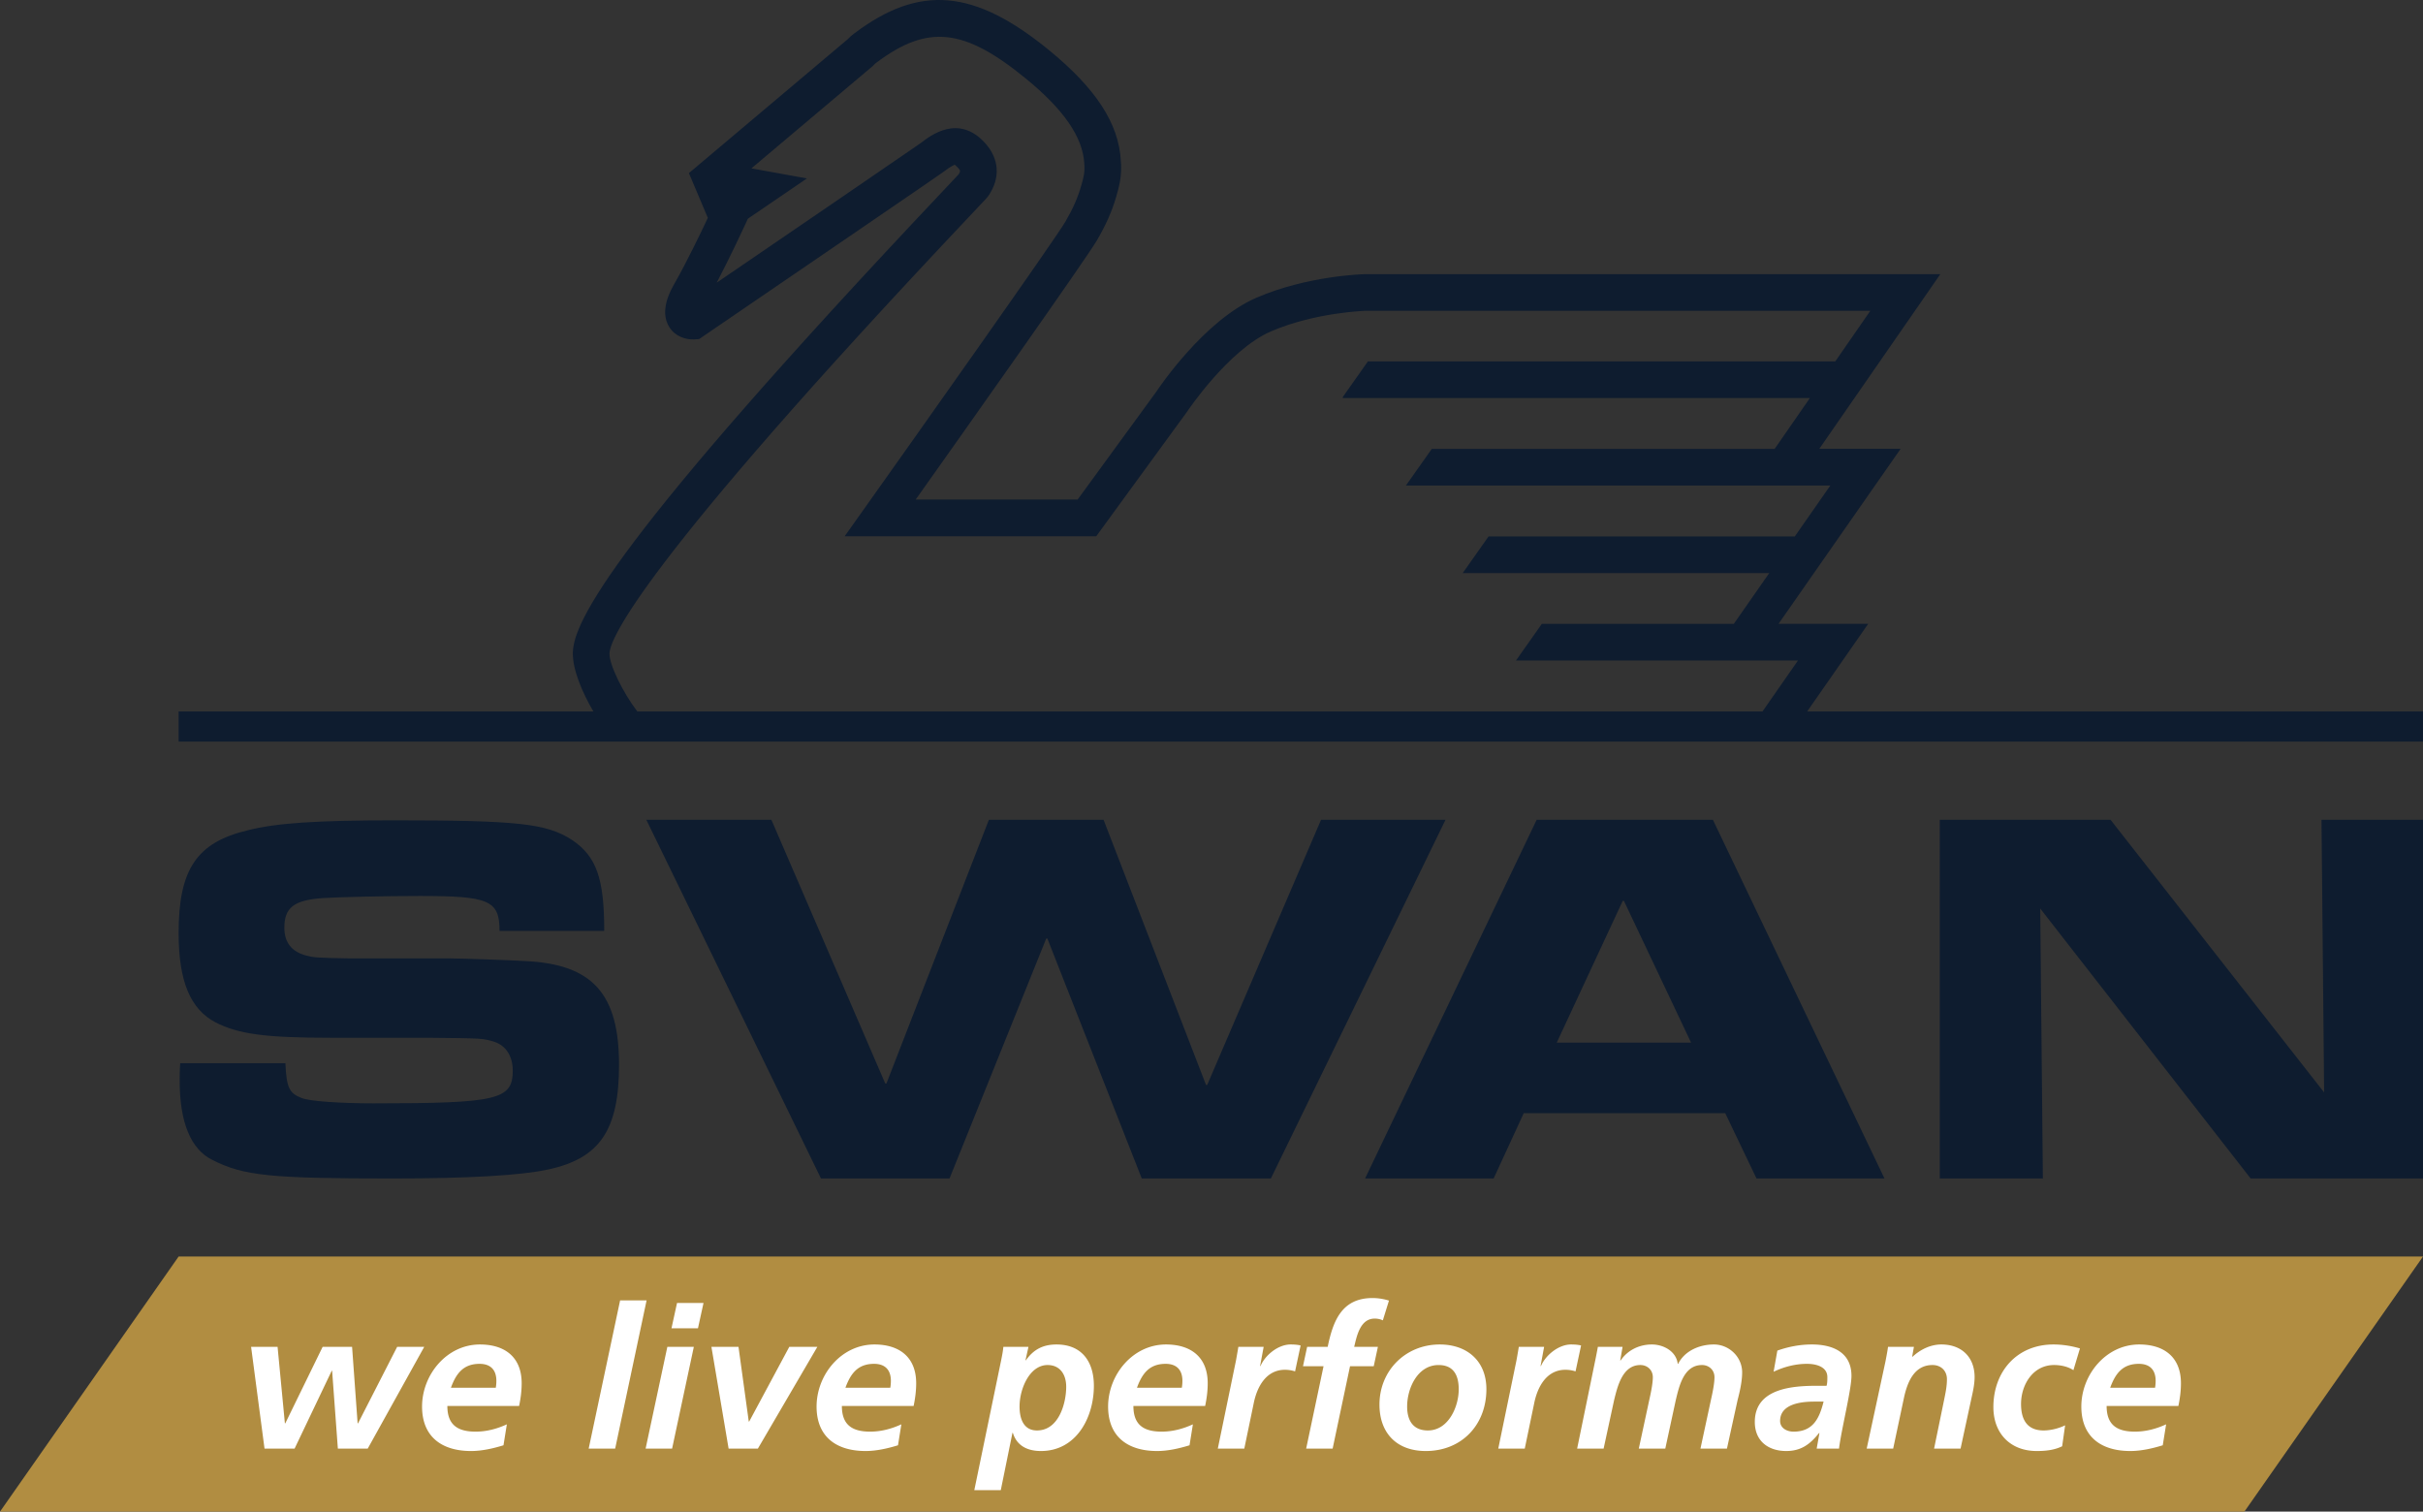
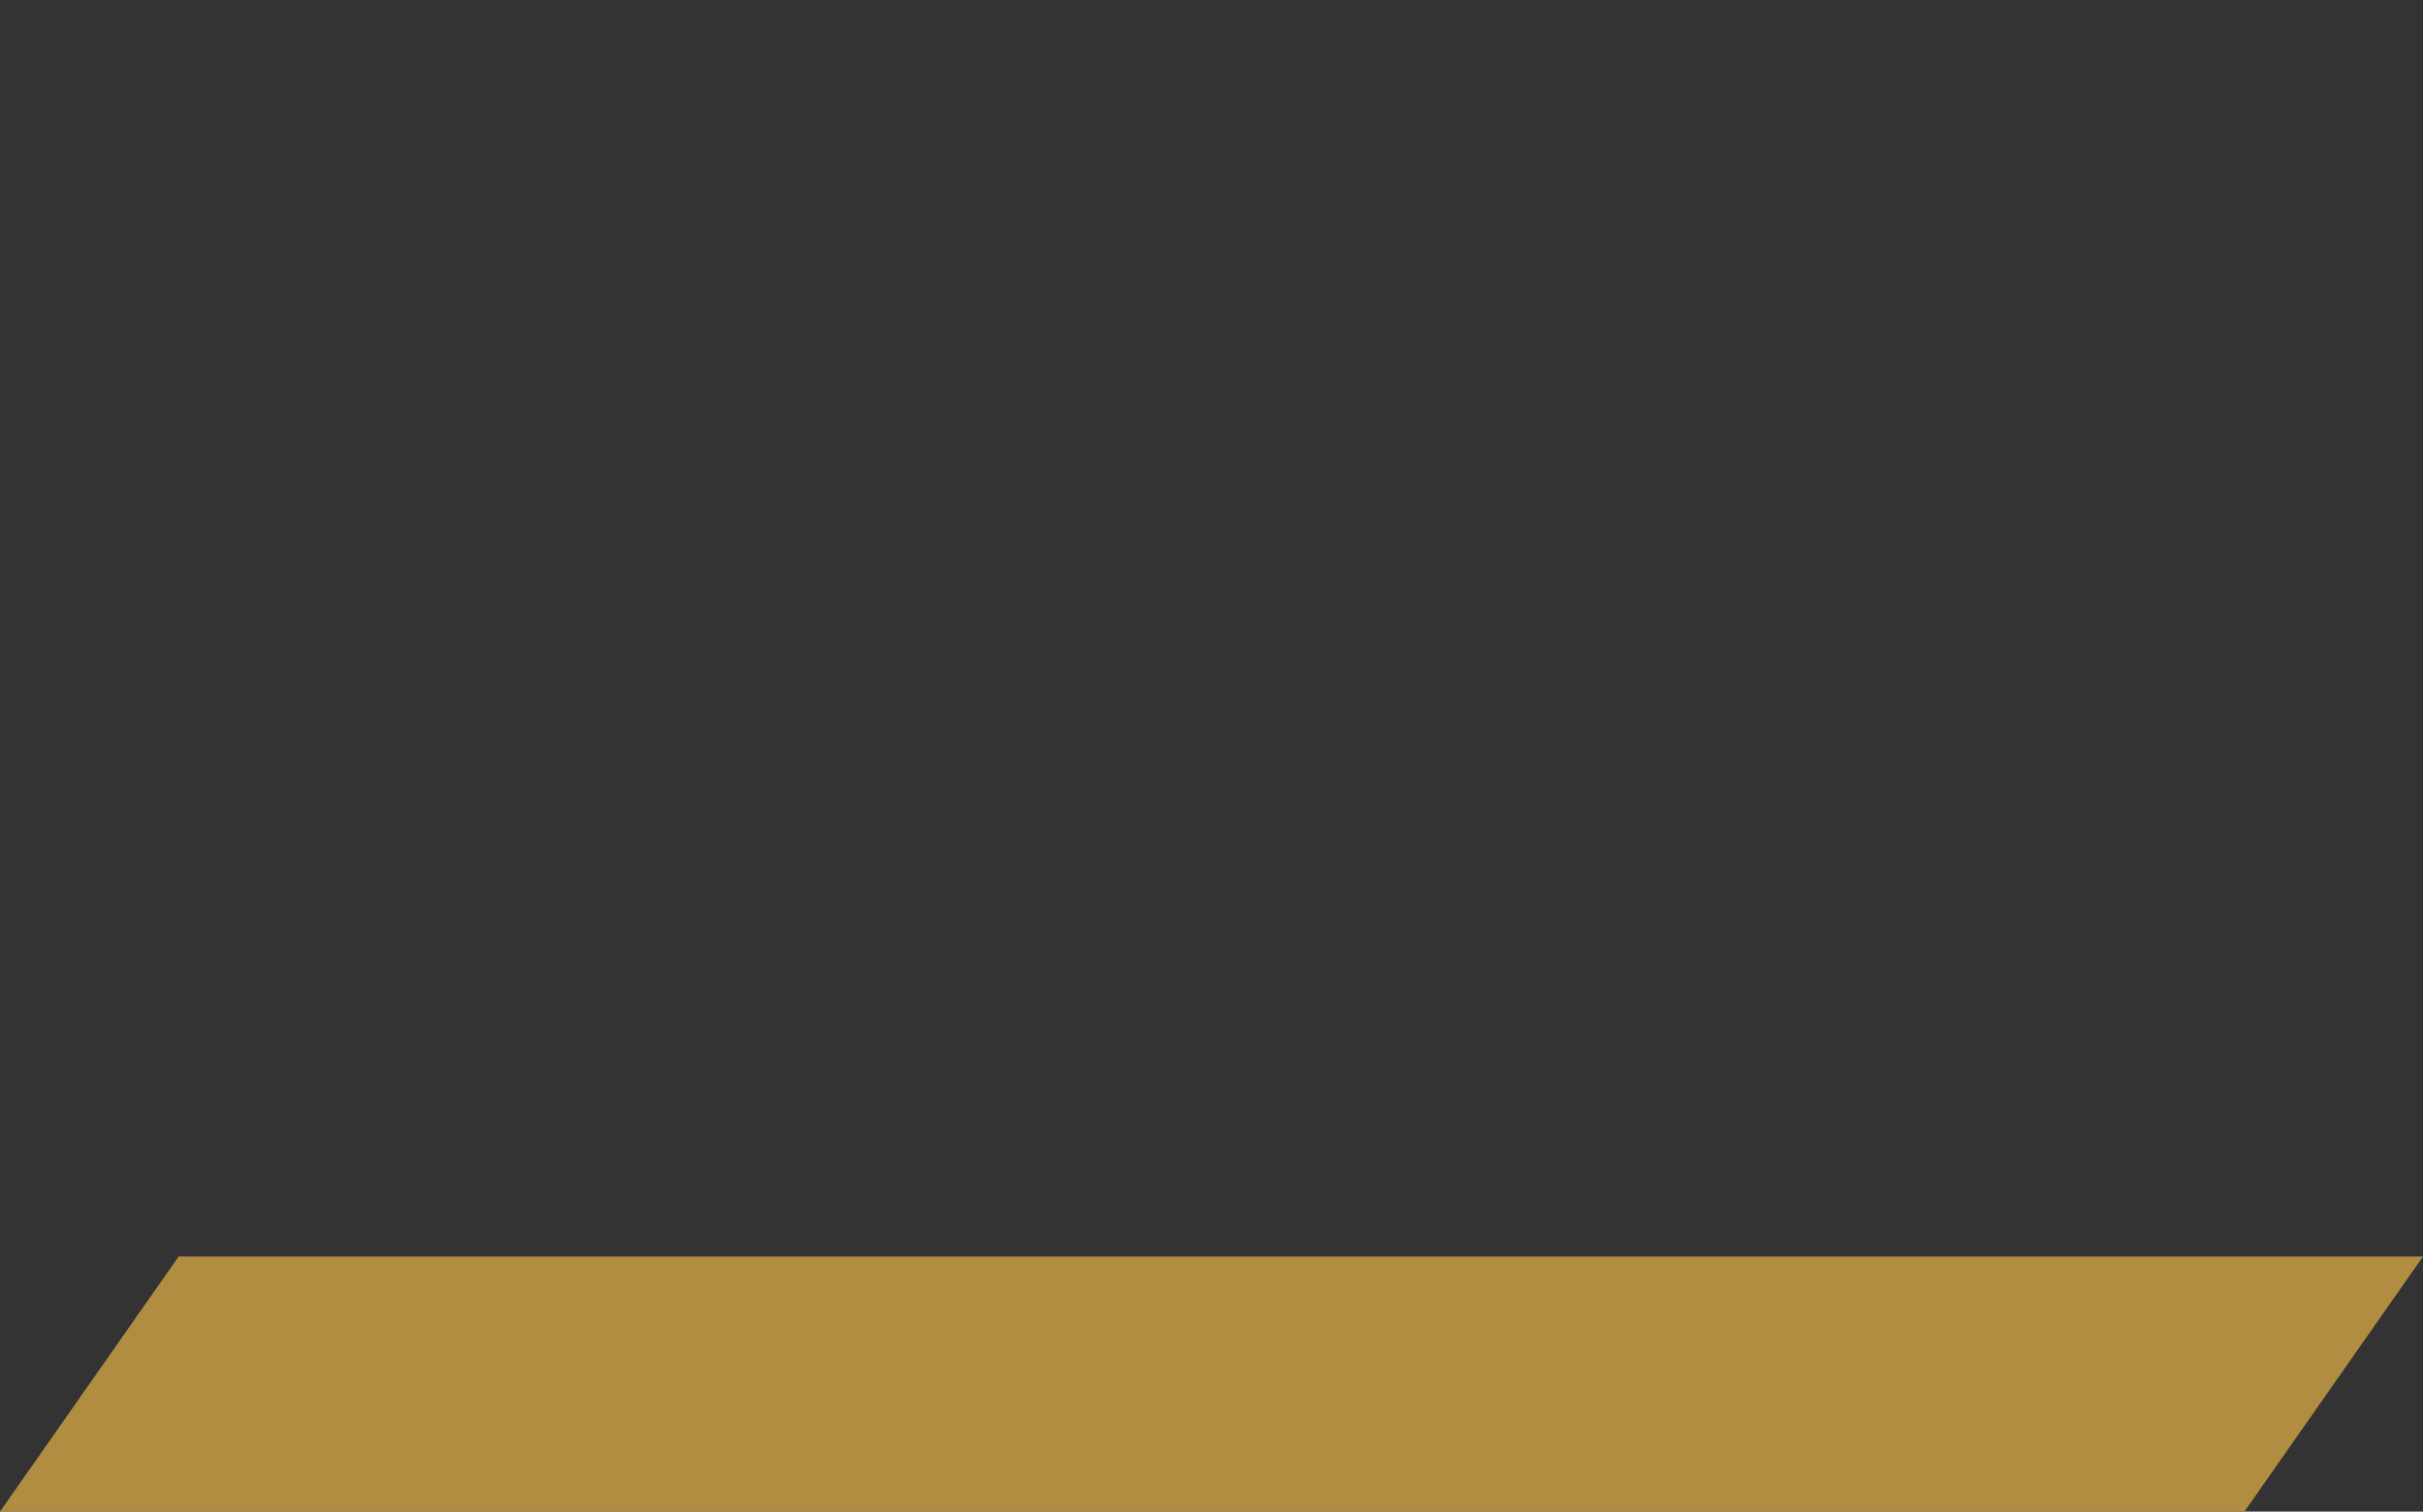
<svg xmlns="http://www.w3.org/2000/svg" width="560.384" height="349.595">
  <rect width="100%" height="100%" fill="#333333" stroke="none" />
  <path fill="#b18d41" d="M41.31 290.599h519.073l-41.31 58.996H0z" />
-   <path fill="#fff" d="M58.072 311.485h6.125l1.691 17.691h.092l8.639-17.69h6.81l1.28 17.69h.093l9.05-17.69h6.262l-13.072 23.54H78.14l-1.327-18.009h-.092l-8.593 18.01H61.18zm56.59 9.463c.092-.548.137-1.05.137-1.599 0-2.513-1.326-3.933-3.885-3.933-3.795 0-5.44 2.287-6.628 5.532zm-11.199 4.206c0 4.342 2.332 5.94 6.536 5.94 2.515 0 4.937-.637 7.222-1.689l-.776 4.844c-2.377.732-4.982 1.327-7.497 1.327-6.765 0-11.336-3.29-11.336-10.285 0-7.313 5.669-14.354 13.394-14.354 5.804 0 9.643 2.974 9.643 8.96 0 1.783-.227 3.517-.593 5.257zm39.953-24.409h6.124l-7.268 34.281h-6.125zm13.165.594h6.126l-1.282 5.85h-6.124zm-2.24 10.146h6.126l-5.028 23.541h-6.126zm10.194 0h6.262l2.378 17.28h.09l9.279-17.28h6.49l-13.758 23.541h-6.764zm41.369 9.463c.092-.548.137-1.05.137-1.599 0-2.513-1.326-3.933-3.885-3.933-3.795 0-5.44 2.287-6.628 5.532zm-11.199 4.206c0 4.342 2.331 5.94 6.536 5.94 2.514 0 4.936-.637 7.222-1.689l-.776 4.844c-2.378.732-4.983 1.327-7.496 1.327-6.767 0-11.336-3.29-11.336-10.285 0-7.313 5.668-14.354 13.393-14.354 5.804 0 9.644 2.974 9.644 8.96 0 1.783-.228 3.517-.593 5.257zm47.585-9.464c-4.16 0-6.49 5.488-6.49 9.6 0 3.018 1.05 5.531 4.023 5.531 5.118 0 6.765-6.4 6.765-10.1 0-2.88-1.463-5.03-4.297-5.03m-10.74-1.14c.227-1.142.411-2.06.502-3.065h5.805l-.686 3.108h.092c1.782-2.513 3.976-3.656 7.085-3.656 5.85 0 8.639 3.977 8.639 9.554 0 7.36-4.068 15.085-12.25 15.085-2.698 0-5.485-.914-6.49-4.207h-.092l-2.698 13.258h-6.124zm41.777 6.397c.092-.548.137-1.05.137-1.599 0-2.513-1.325-3.933-3.885-3.933-3.793 0-5.44 2.287-6.628 5.532zm-11.199 4.206c0 4.342 2.332 5.94 6.538 5.94 2.513 0 4.936-.637 7.221-1.689l-.776 4.844c-2.377.732-4.983 1.327-7.497 1.327-6.766 0-11.336-3.29-11.336-10.285 0-7.313 5.668-14.354 13.393-14.354 5.804 0 9.644 2.974 9.644 8.96 0 1.783-.228 3.517-.593 5.257zm23.727-10.515q.272-1.506.55-3.154h5.849l-.823 4.435h.092c1.096-2.559 4.113-4.983 6.948-4.983.777 0 1.599.047 2.332.229l-1.281 5.989a7.8 7.8 0 0 0-2.332-.367c-4.342 0-6.444 3.887-7.222 7.68l-2.194 10.558h-6.126zm20.249 1.327h-4.753l.957-4.48h4.755c1.235-5.987 3.247-11.29 10.376-11.29 1.419 0 2.79.273 3.796.594l-1.419 4.57c-.549-.275-1.232-.41-1.874-.41-3.38 0-4.158 4.069-4.754 6.535h5.486l-.962 4.48h-5.482l-4.023 19.061h-6.124zm31.265 5.346c0-3.061-1.053-5.621-4.662-5.621-4.845 0-7.27 5.348-7.27 9.6 0 3.108 1.28 5.53 4.8 5.53 4.754 0 7.131-5.484 7.131-9.509m6.4-.044c0 8.274-5.714 14.308-14.031 14.308-6.676 0-10.699-4.114-10.699-10.741 0-7.864 6.035-13.898 13.943-13.898 6.354 0 10.786 3.84 10.786 10.331m6.951-6.629q.275-1.506.548-3.154h5.852l-.823 4.435h.09c1.1-2.559 4.115-4.983 6.95-4.983.777 0 1.6.047 2.33.229l-1.278 5.989a7.8 7.8 0 0 0-2.332-.367c-4.344 0-6.445 3.887-7.221 7.68l-2.196 10.558h-6.126zm18.331-.549c.183-.911.365-1.873.502-2.605h5.712l-.548 3.154h.092c1.647-2.422 4.343-3.702 7.223-3.702 2.786 0 5.666 1.647 5.988 4.48h.092c1.554-3.06 4.98-4.48 8.273-4.48 3.52 0 6.535 2.88 6.535 6.447 0 2.103-.548 4.477-1.052 6.399l-2.467 11.243h-6.125l2.468-11.471c.322-1.418.777-3.612.777-5.03 0-1.737-1.325-2.834-2.88-2.834-4.25 0-5.3 4.938-6.077 8.137l-2.423 11.198h-6.127l2.47-11.471c.32-1.418.777-3.612.777-5.03 0-1.737-1.327-2.834-2.88-2.834-4.161 0-5.303 4.984-6.08 8.137l-2.423 11.198h-6.125zm45.757 17.005c4.57 0 5.989-3.153 6.946-6.947h-2.146c-2.971 0-7.91.502-7.91 4.48 0 1.645 1.555 2.467 3.11 2.467m5.989.32h-.093c-2.103 2.652-4.206 4.161-7.587 4.161-4.25 0-7.27-2.379-7.27-6.719 0-7.772 8.686-8.366 14.447-8.366h2.148c.182-.639.182-1.325.182-2.01 0-2.378-2.559-3.065-4.707-3.065-2.697 0-5.303.687-7.724 1.83l.867-4.89c2.606-.916 5.257-1.419 7.998-1.419 4.71 0 9.142 1.738 9.142 7.27 0 3.153-2.33 12.385-2.878 16.82h-5.166zm15.267-16.547c.273-1.416.502-2.65.593-3.383h5.988l-.41 2.287h.091c1.691-1.555 4.023-2.835 6.674-2.835 4.616 0 7.68 2.88 7.68 7.543 0 1.781-.458 3.657-.778 5.119l-2.468 11.427h-6.126l2.285-11.107c.321-1.6.688-3.199.688-4.936 0-1.966-1.373-3.292-3.339-3.292-4.25 0-5.805 3.977-6.582 7.497l-2.514 11.838h-6.125zm43.47 2.012c-1.186-.777-2.786-1.19-4.477-1.19-4.892 0-7.635 4.571-7.635 9.006 0 3.064 1.007 6.125 5.211 6.125 1.508 0 3.383-.409 4.983-1.186l-.686 4.844c-1.873.913-3.885 1.097-5.898 1.097-6.076 0-10.008-4.068-10.008-10.148 0-8.228 5.438-14.49 13.896-14.49 2.285 0 4.48.411 6.124.916zm18.88 4.068c.092-.548.138-1.05.138-1.599 0-2.513-1.326-3.933-3.887-3.933-3.793 0-5.439 2.287-6.628 5.532zm-11.2 4.206c0 4.342 2.332 5.94 6.539 5.94 2.512 0 4.935-.637 7.221-1.689l-.777 4.844c-2.377.732-4.984 1.327-7.497 1.327-6.766 0-11.336-3.29-11.336-10.285 0-7.313 5.669-14.354 13.393-14.354 5.804 0 9.645 2.974 9.645 8.96 0 1.783-.229 3.517-.594 5.257z" />
-   <path fill="#0e1c2f" d="M41.676 245.875c-.123 1.713-.123 3.305-.123 4.037 0 9.667 2.569 15.905 7.58 18.354 7.218 3.669 13.452 4.28 41.698 4.28 17.731 0 29.836-.735 35.95-2.08 11.983-2.569 16.386-9.174 16.386-24.222 0-16.395-6.115-23.248-21.644-23.981-4.158-.244-15.161-.614-17.363-.614H81.049c-8.07-.12-8.558-.242-10.027-.609-3.545-.856-5.258-3.06-5.258-6.484 0-4.65 2.202-6.365 8.804-6.853 3.914-.244 14.551-.49 22.501-.49 16.017 0 18.463.978 18.463 8.076h24.212c0-12.233-1.836-17.252-7.46-21.044-5.869-3.79-12.473-4.526-41.086-4.526-17.853 0-27.39.612-33.994 2.325-11.736 2.813-15.895 9.053-15.895 23.733 0 11.135 2.69 17.62 8.56 20.678 5.258 2.69 11.493 3.548 26.534 3.548h22.499c12.84.121 12.84.121 15.528.977 2.568.857 4.159 3.305 4.159 6.608 0 6.73-3.424 7.584-32.16 7.584-7.826 0-14.794-.488-16.63-1.221-2.935-1.102-3.545-2.448-3.79-8.076zm252.248 26.672h-29.86l-21.83-55.493h-.266l-22.364 55.493h-29.73l-40.394-82.96h28.923l26.333 60.99h.273l23.699-60.99h26.519l23.7 61.334h.266l26.335-61.334h28.79zm66.113-31.414h31.071l-15.532-32.792h-.272zm-14.594 31.414h-29.73l39.684-82.96h40.755l39.684 82.96h-29.597l-7.231-15.103h-46.603zm103.178 0h23.846l-.614-62.438 48.67 62.438h39.861v-82.96h-23.477l.61 63.06-49.4-63.06h-39.496zM140.963 151.11c.1-3.15 6.42-19.766 83.512-101.358 3.904-4.13 3.904-4.13 4.168-4.53 2.768-4.103 2.462-8.535-.839-12.162-6.147-6.741-12.57-1.753-14.912.063-1.215.88-29.61 20.281-47.132 32.25 3.23-6.169 6.276-12.774 6.436-13.12l.77-1.674 13.66-9.315-12.843-2.324 28.012-23.62.536-.544c.068-.068.16-.139.349-.275 11.876-8.924 20.283-8.026 34.592 3.683 8.753 7.163 13.164 13.53 13.499 19.65.09.923.05 1.837-.115 2.751-.15.774-.345 1.555-.63 2.475-.754 2.656-1.915 5.277-3.654 8.25-2.435 4.16-34.22 49.06-46.261 66.009l-4.756 6.696h58.182l20.91-28.67c.096-.145 9.656-14.462 19.506-18.709 10.232-4.412 21.774-4.75 21.787-4.752h116.821l-8.1 11.69H316.367l-5.8 8.226v.255h108.018l-8.148 11.756H331.14l-5.983 8.478h90.496v-.006h7.659l-8.215 11.777h-70.826l-5.982 8.479h70.894l-8.187 11.734h-44.4l-5.98 8.48h65.216l-8.215 11.794H147.4c-3.363-4.41-6.519-10.872-6.436-13.438m276.986 13.437 14.122-20.274h-20.738l28.232-40.469h-18.808l27.995-40.4-133.112.003c-.535.012-13.259.362-25.044 5.442-12.184 5.254-22.779 21.148-23.11 21.658l-18.26 25.028h-37.451c11.414-16.098 39.384-55.618 41.917-59.946 2.105-3.602 3.533-6.846 4.463-10.116.35-1.133.621-2.21.837-3.336.31-1.716.384-3.445.23-4.95-.46-8.562-5.729-16.686-16.582-25.566-17.305-14.162-29.937-15.257-44.972-3.958-.633.453-1.159.913-1.596 1.392l-36.743 30.98 4.376 10.358c-1.505 3.191-4.889 10.243-7.732 15.228-.877 1.546-3.552 6.243-1.189 10.016 1.439 2.294 3.999 2.948 5.753 2.855l1.156-.077.956-.652c24.926-17.019 54.772-37.41 55.367-37.884 2.041-1.587 2.805-1.747 2.755-1.792.05.026.302.176.764.684.545.598.669.774.202 1.518-.445.491-1.638 1.75-3.425 3.642-76.452 80.91-85.596 99.764-85.825 106.906-.124 3.902 2.102 9.182 4.75 13.71H41.31v6.961h519.07v-6.961z" />
</svg>